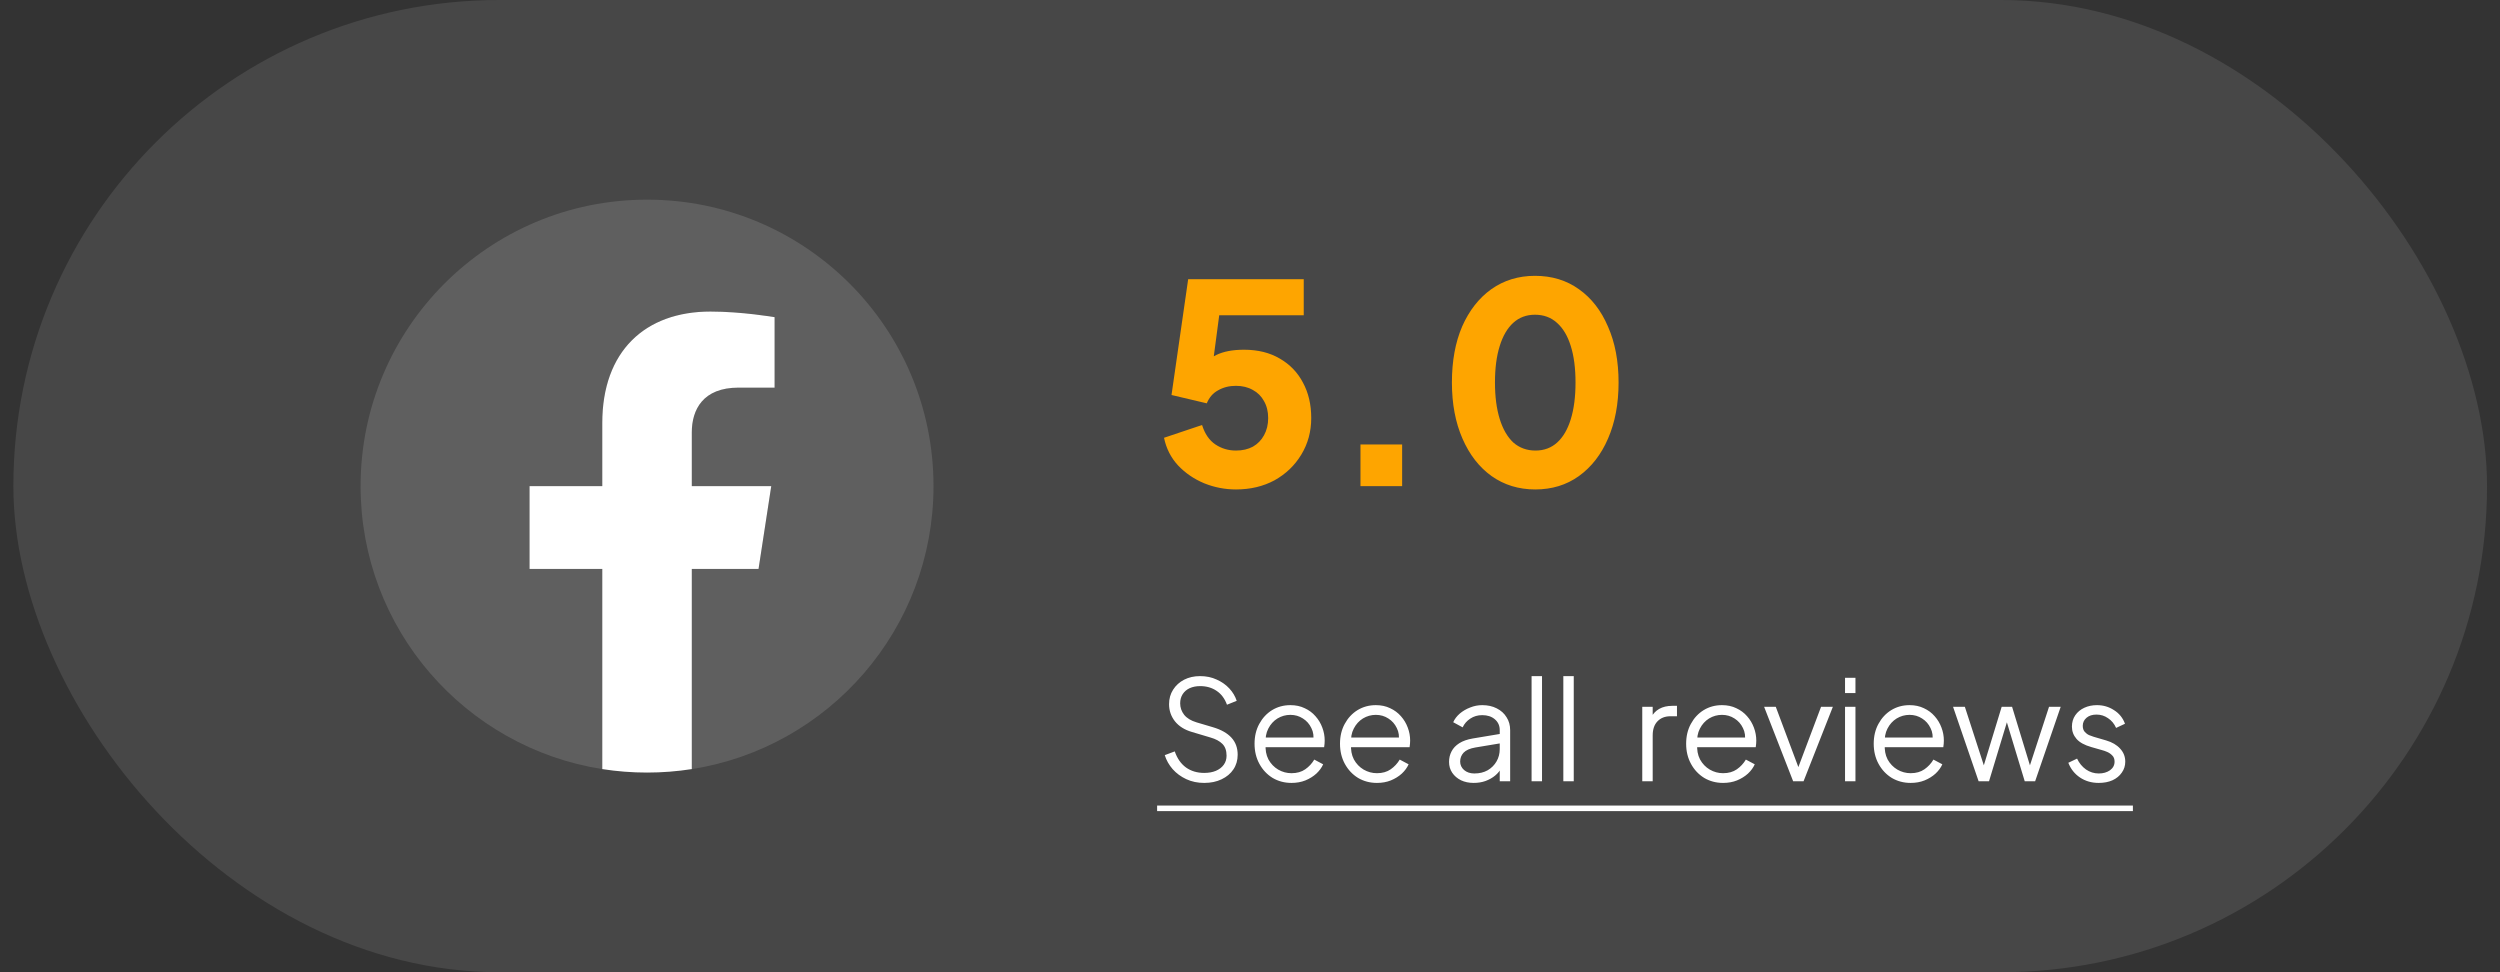
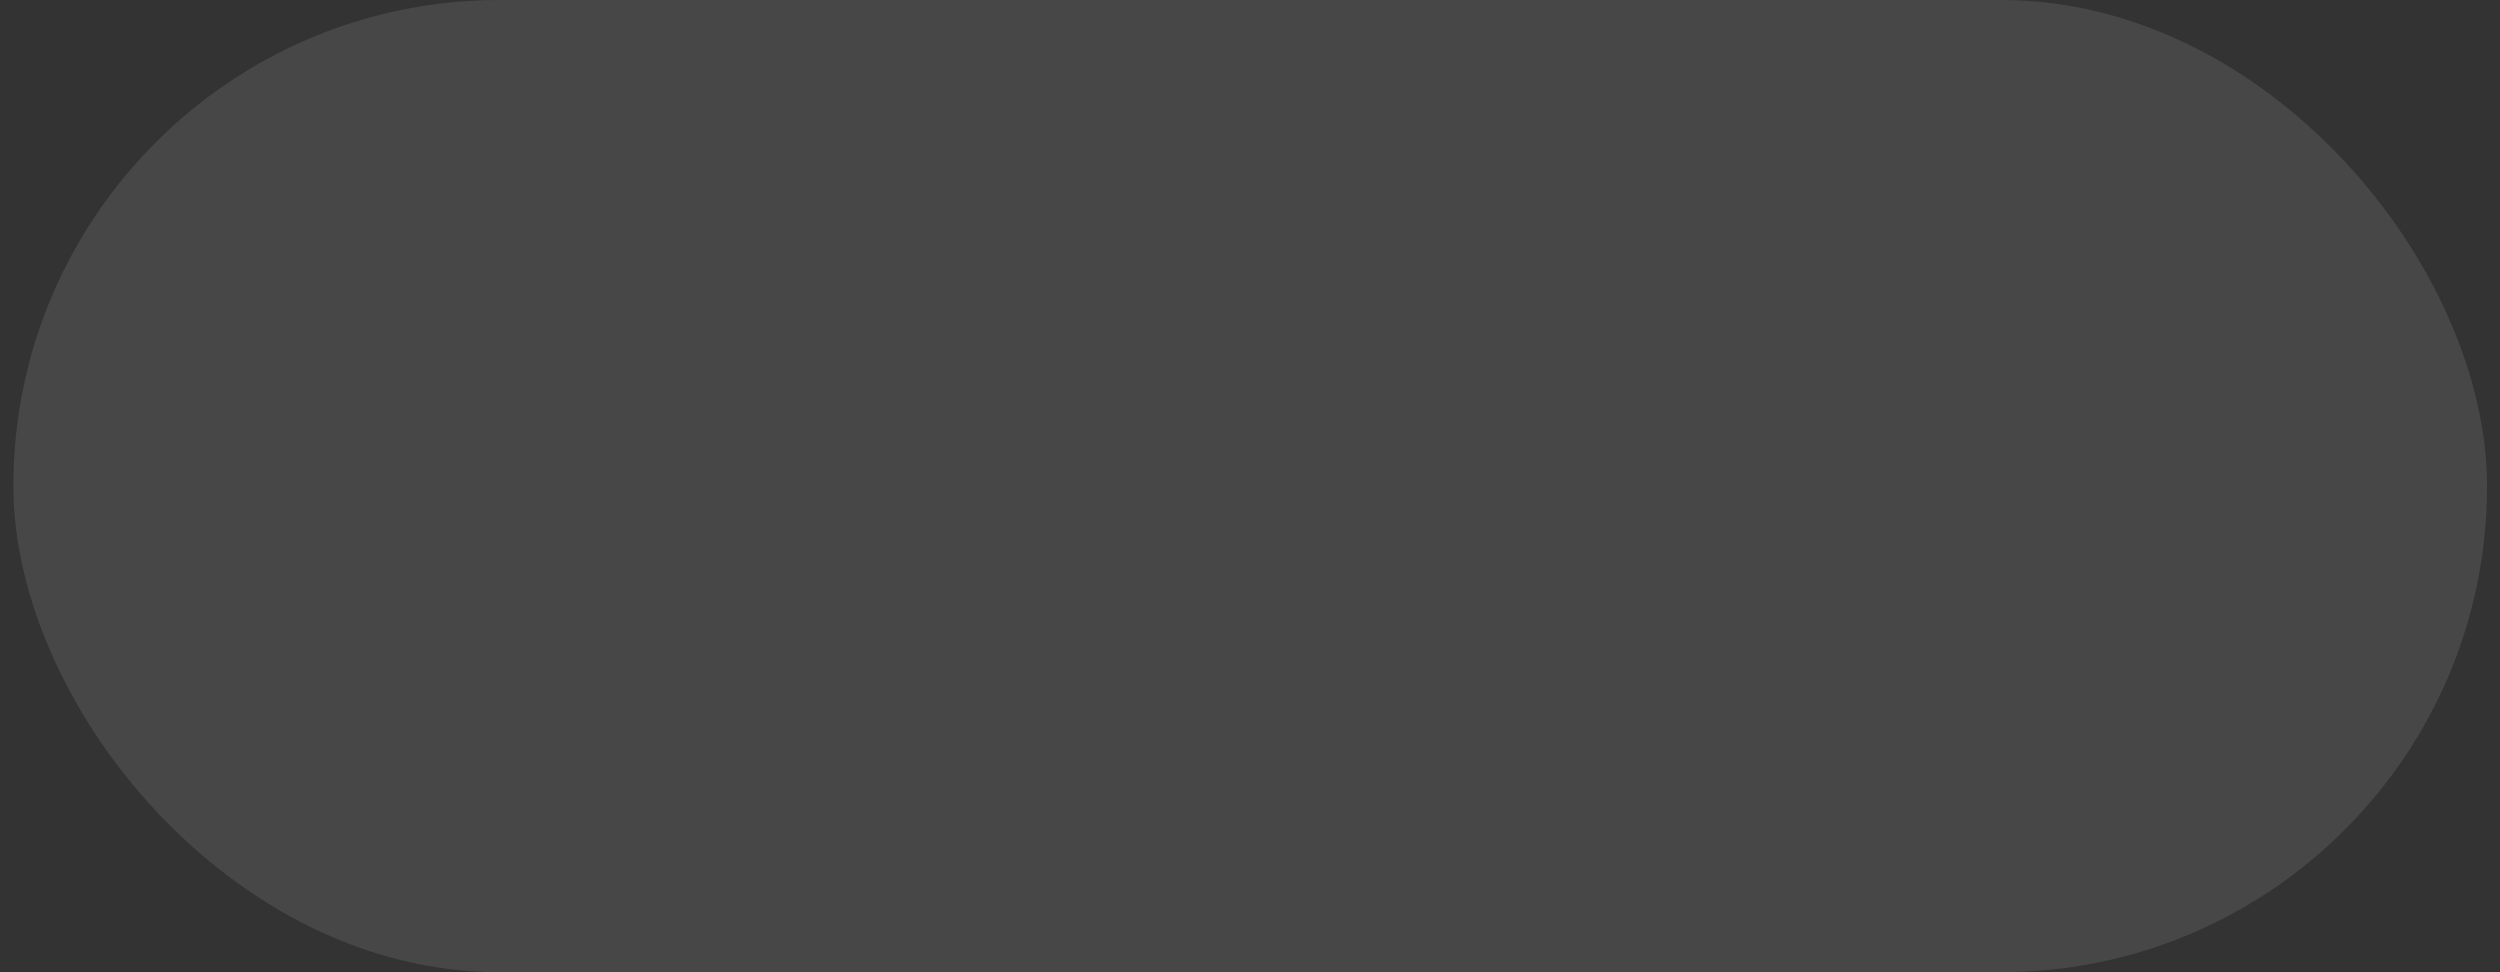
<svg xmlns="http://www.w3.org/2000/svg" width="144" height="56" viewBox="0 0 144 56" fill="none">
  <rect x="0" y="0" width="144" height="56" fill="#333333" stroke="none" />
  <rect x="0.77" width="142.483" height="56" rx="28" fill="white" fill-opacity="0.1" />
  <g clip-path="url(#clip0_39_1260)">
    <path d="M53.77 28C53.77 18.887 46.382 11.5 37.27 11.5C28.157 11.5 20.77 18.887 20.77 28C20.77 36.236 26.803 43.062 34.691 44.3V32.77H30.502V28H34.691V24.365C34.691 20.23 37.155 17.946 40.924 17.946C42.729 17.946 44.617 18.268 44.617 18.268V22.328H42.537C40.487 22.328 39.848 23.6 39.848 24.905V28H44.424L43.692 32.77H39.848V44.3C47.736 43.062 53.77 36.236 53.77 28Z" fill="#5F5F5F" />
    <path d="M43.692 32.77L44.424 28H39.848V24.905C39.848 23.6 40.487 22.328 42.537 22.328H44.617V18.268C44.617 18.268 42.729 17.945 40.924 17.945C37.155 17.945 34.691 20.23 34.691 24.365V28H30.502V32.77H34.691V44.3C35.532 44.431 36.392 44.5 37.27 44.5C38.147 44.5 39.008 44.431 39.848 44.3V32.77H43.692Z" fill="white" />
  </g>
-   <path d="M71.191 28.192C70.561 28.192 69.953 28.075 69.367 27.84C68.78 27.595 68.279 27.253 67.863 26.816C67.447 26.368 67.175 25.835 67.047 25.216L69.239 24.48C69.399 24.992 69.655 25.365 70.007 25.6C70.359 25.835 70.753 25.952 71.191 25.952C71.564 25.952 71.889 25.877 72.167 25.728C72.444 25.568 72.657 25.349 72.807 25.072C72.967 24.784 73.047 24.453 73.047 24.08C73.047 23.707 72.967 23.381 72.807 23.104C72.657 22.827 72.444 22.613 72.167 22.464C71.889 22.304 71.564 22.224 71.191 22.224C70.807 22.224 70.465 22.309 70.167 22.48C69.868 22.64 69.649 22.891 69.511 23.232L67.479 22.752L68.439 16.08H75.095V18.16H69.447L70.375 17.04L69.719 22L69.047 21.408C69.313 20.971 69.649 20.651 70.055 20.448C70.471 20.245 71.004 20.144 71.655 20.144C72.455 20.144 73.143 20.315 73.719 20.656C74.295 20.987 74.737 21.445 75.047 22.032C75.367 22.619 75.527 23.301 75.527 24.08C75.527 24.859 75.335 25.563 74.951 26.192C74.577 26.811 74.065 27.301 73.415 27.664C72.764 28.016 72.023 28.192 71.191 28.192ZM78.363 28V25.6H80.763V28H78.363ZM88.43 28.192C87.481 28.192 86.643 27.936 85.918 27.424C85.203 26.912 84.643 26.192 84.238 25.264C83.833 24.336 83.63 23.259 83.63 22.032C83.63 20.795 83.827 19.717 84.222 18.8C84.627 17.883 85.187 17.168 85.902 16.656C86.627 16.144 87.465 15.888 88.414 15.888C89.385 15.888 90.227 16.144 90.942 16.656C91.667 17.168 92.227 17.888 92.622 18.816C93.027 19.733 93.23 20.805 93.23 22.032C93.23 23.259 93.027 24.336 92.622 25.264C92.227 26.181 91.667 26.901 90.942 27.424C90.227 27.936 89.39 28.192 88.43 28.192ZM88.446 25.952C88.937 25.952 89.353 25.797 89.694 25.488C90.035 25.179 90.297 24.731 90.478 24.144C90.659 23.557 90.75 22.853 90.75 22.032C90.75 21.211 90.659 20.512 90.478 19.936C90.297 19.349 90.03 18.901 89.678 18.592C89.337 18.283 88.915 18.128 88.414 18.128C87.923 18.128 87.507 18.283 87.166 18.592C86.825 18.901 86.563 19.349 86.382 19.936C86.201 20.512 86.11 21.211 86.11 22.032C86.11 22.843 86.201 23.541 86.382 24.128C86.563 24.715 86.825 25.168 87.166 25.488C87.518 25.797 87.945 25.952 88.446 25.952Z" fill="#FEA500" />
-   <path d="M69.362 45.096C68.984 45.096 68.64 45.024 68.33 44.88C68.021 44.736 67.76 44.544 67.546 44.304C67.333 44.059 67.181 43.789 67.09 43.496L67.666 43.28C67.805 43.685 68.021 43.995 68.314 44.208C68.608 44.416 68.957 44.52 69.362 44.52C69.618 44.52 69.842 44.48 70.034 44.4C70.232 44.315 70.384 44.197 70.49 44.048C70.597 43.899 70.65 43.725 70.65 43.528C70.65 43.235 70.57 43.008 70.41 42.848C70.25 42.688 70.021 42.565 69.722 42.48L68.65 42.16C68.229 42.037 67.904 41.832 67.674 41.544C67.45 41.256 67.338 40.928 67.338 40.56C67.338 40.245 67.416 39.968 67.57 39.728C67.725 39.483 67.936 39.291 68.202 39.152C68.474 39.013 68.781 38.944 69.122 38.944C69.48 38.944 69.8 39.011 70.082 39.144C70.37 39.272 70.613 39.443 70.81 39.656C71.008 39.869 71.149 40.107 71.234 40.368L70.674 40.592C70.546 40.24 70.346 39.973 70.074 39.792C69.808 39.611 69.493 39.52 69.13 39.52C68.901 39.52 68.698 39.56 68.522 39.64C68.352 39.72 68.218 39.835 68.122 39.984C68.026 40.133 67.978 40.309 67.978 40.512C67.978 40.757 68.056 40.979 68.21 41.176C68.365 41.368 68.602 41.512 68.922 41.608L69.866 41.888C70.336 42.027 70.69 42.227 70.93 42.488C71.17 42.749 71.29 43.077 71.29 43.472C71.29 43.792 71.208 44.075 71.042 44.32C70.882 44.56 70.656 44.749 70.362 44.888C70.074 45.027 69.741 45.096 69.362 45.096ZM74.39 45.096C73.99 45.096 73.628 45 73.302 44.808C72.982 44.611 72.729 44.341 72.542 44C72.356 43.659 72.262 43.272 72.262 42.84C72.262 42.408 72.353 42.027 72.534 41.696C72.716 41.36 72.961 41.096 73.27 40.904C73.585 40.712 73.937 40.616 74.326 40.616C74.636 40.616 74.91 40.675 75.15 40.792C75.396 40.904 75.604 41.059 75.774 41.256C75.945 41.448 76.076 41.667 76.166 41.912C76.257 42.152 76.302 42.4 76.302 42.656C76.302 42.709 76.3 42.771 76.294 42.84C76.289 42.904 76.281 42.971 76.27 43.04H72.646V42.48H75.926L75.638 42.72C75.686 42.427 75.652 42.165 75.534 41.936C75.422 41.701 75.26 41.517 75.046 41.384C74.833 41.245 74.593 41.176 74.326 41.176C74.06 41.176 73.812 41.245 73.582 41.384C73.358 41.523 73.182 41.717 73.054 41.968C72.926 42.213 72.876 42.507 72.902 42.848C72.876 43.189 72.929 43.488 73.062 43.744C73.201 43.995 73.388 44.189 73.622 44.328C73.862 44.467 74.118 44.536 74.39 44.536C74.705 44.536 74.969 44.461 75.182 44.312C75.396 44.163 75.569 43.976 75.702 43.752L76.214 44.024C76.129 44.216 75.998 44.395 75.822 44.56C75.646 44.72 75.436 44.851 75.19 44.952C74.95 45.048 74.684 45.096 74.39 45.096ZM79.312 45.096C78.912 45.096 78.549 45 78.224 44.808C77.904 44.611 77.651 44.341 77.464 44C77.278 43.659 77.184 43.272 77.184 42.84C77.184 42.408 77.275 42.027 77.456 41.696C77.638 41.36 77.883 41.096 78.192 40.904C78.507 40.712 78.859 40.616 79.248 40.616C79.558 40.616 79.832 40.675 80.072 40.792C80.317 40.904 80.525 41.059 80.696 41.256C80.867 41.448 80.998 41.667 81.088 41.912C81.179 42.152 81.224 42.4 81.224 42.656C81.224 42.709 81.222 42.771 81.216 42.84C81.211 42.904 81.203 42.971 81.192 43.04H77.568V42.48H80.848L80.56 42.72C80.608 42.427 80.573 42.165 80.456 41.936C80.344 41.701 80.181 41.517 79.968 41.384C79.755 41.245 79.515 41.176 79.248 41.176C78.981 41.176 78.734 41.245 78.504 41.384C78.28 41.523 78.104 41.717 77.976 41.968C77.848 42.213 77.797 42.507 77.824 42.848C77.797 43.189 77.851 43.488 77.984 43.744C78.123 43.995 78.309 44.189 78.544 44.328C78.784 44.467 79.04 44.536 79.312 44.536C79.627 44.536 79.891 44.461 80.104 44.312C80.317 44.163 80.491 43.976 80.624 43.752L81.136 44.024C81.051 44.216 80.92 44.395 80.744 44.56C80.568 44.72 80.358 44.851 80.112 44.952C79.872 45.048 79.606 45.096 79.312 45.096ZM84.881 45.096C84.609 45.096 84.367 45.045 84.153 44.944C83.94 44.837 83.772 44.693 83.649 44.512C83.527 44.331 83.465 44.123 83.465 43.888C83.465 43.664 83.513 43.461 83.609 43.28C83.705 43.093 83.855 42.936 84.057 42.808C84.26 42.68 84.519 42.589 84.833 42.536L86.513 42.256V42.8L84.977 43.056C84.668 43.109 84.444 43.208 84.305 43.352C84.172 43.496 84.105 43.667 84.105 43.864C84.105 44.056 84.18 44.219 84.329 44.352C84.484 44.485 84.681 44.552 84.921 44.552C85.215 44.552 85.471 44.491 85.689 44.368C85.908 44.24 86.079 44.069 86.201 43.856C86.324 43.643 86.385 43.405 86.385 43.144V42.056C86.385 41.8 86.292 41.592 86.105 41.432C85.919 41.272 85.676 41.192 85.377 41.192C85.116 41.192 84.887 41.259 84.689 41.392C84.492 41.52 84.345 41.688 84.249 41.896L83.705 41.6C83.785 41.419 83.911 41.253 84.081 41.104C84.257 40.955 84.457 40.837 84.681 40.752C84.905 40.661 85.137 40.616 85.377 40.616C85.692 40.616 85.969 40.677 86.209 40.8C86.455 40.923 86.644 41.093 86.777 41.312C86.916 41.525 86.985 41.773 86.985 42.056V45H86.385V44.144L86.473 44.232C86.399 44.392 86.281 44.539 86.121 44.672C85.967 44.8 85.783 44.904 85.569 44.984C85.361 45.059 85.132 45.096 84.881 45.096ZM88.219 45V38.944H88.82V45H88.219ZM90.048 45V38.944H90.648V45H90.048ZM94.594 45V40.712H95.195V41.416L95.115 41.312C95.216 41.109 95.368 40.949 95.57 40.832C95.778 40.715 96.029 40.656 96.323 40.656H96.594V41.256H96.219C95.909 41.256 95.661 41.352 95.475 41.544C95.288 41.736 95.195 42.008 95.195 42.36V45H94.594ZM99.25 45.096C98.85 45.096 98.487 45 98.162 44.808C97.842 44.611 97.588 44.341 97.402 44C97.215 43.659 97.122 43.272 97.122 42.84C97.122 42.408 97.212 42.027 97.394 41.696C97.575 41.36 97.82 41.096 98.13 40.904C98.444 40.712 98.796 40.616 99.186 40.616C99.495 40.616 99.77 40.675 100.01 40.792C100.255 40.904 100.463 41.059 100.634 41.256C100.804 41.448 100.935 41.667 101.026 41.912C101.116 42.152 101.162 42.4 101.162 42.656C101.162 42.709 101.159 42.771 101.154 42.84C101.148 42.904 101.14 42.971 101.13 43.04H97.506V42.48H100.786L100.498 42.72C100.546 42.427 100.511 42.165 100.394 41.936C100.282 41.701 100.119 41.517 99.906 41.384C99.692 41.245 99.452 41.176 99.186 41.176C98.919 41.176 98.671 41.245 98.442 41.384C98.218 41.523 98.042 41.717 97.914 41.968C97.786 42.213 97.735 42.507 97.762 42.848C97.735 43.189 97.788 43.488 97.922 43.744C98.06 43.995 98.247 44.189 98.482 44.328C98.722 44.467 98.978 44.536 99.25 44.536C99.564 44.536 99.828 44.461 100.042 44.312C100.255 44.163 100.428 43.976 100.562 43.752L101.074 44.024C100.988 44.216 100.858 44.395 100.682 44.56C100.506 44.72 100.295 44.851 100.05 44.952C99.81 45.048 99.543 45.096 99.25 45.096ZM103.285 45L101.613 40.712H102.285L103.693 44.472H103.477L104.893 40.712H105.573L103.885 45H103.285ZM106.274 45V40.712H106.874V45H106.274ZM106.274 39.92V39.04H106.874V39.92H106.274ZM110.054 45.096C109.654 45.096 109.292 45 108.966 44.808C108.646 44.611 108.393 44.341 108.206 44C108.02 43.659 107.926 43.272 107.926 42.84C107.926 42.408 108.017 42.027 108.198 41.696C108.38 41.36 108.625 41.096 108.934 40.904C109.249 40.712 109.601 40.616 109.99 40.616C110.3 40.616 110.574 40.675 110.814 40.792C111.06 40.904 111.268 41.059 111.438 41.256C111.609 41.448 111.74 41.667 111.83 41.912C111.921 42.152 111.966 42.4 111.966 42.656C111.966 42.709 111.964 42.771 111.958 42.84C111.953 42.904 111.945 42.971 111.934 43.04H108.31V42.48H111.59L111.302 42.72C111.35 42.427 111.316 42.165 111.198 41.936C111.086 41.701 110.924 41.517 110.71 41.384C110.497 41.245 110.257 41.176 109.99 41.176C109.724 41.176 109.476 41.245 109.246 41.384C109.022 41.523 108.846 41.717 108.718 41.968C108.59 42.213 108.54 42.507 108.566 42.848C108.54 43.189 108.593 43.488 108.726 43.744C108.865 43.995 109.052 44.189 109.286 44.328C109.526 44.467 109.782 44.536 110.054 44.536C110.369 44.536 110.633 44.461 110.846 44.312C111.06 44.163 111.233 43.976 111.366 43.752L111.878 44.024C111.793 44.216 111.662 44.395 111.486 44.56C111.31 44.72 111.1 44.851 110.854 44.952C110.614 45.048 110.348 45.096 110.054 45.096ZM113.968 45L112.496 40.712H113.176L114.392 44.464H114.152L115.296 40.712H115.896L117.04 44.464H116.8L118.024 40.712H118.696L117.224 45H116.624L115.512 41.328H115.68L114.568 45H113.968ZM120.887 45.096C120.477 45.096 120.117 44.992 119.807 44.784C119.498 44.576 119.274 44.293 119.135 43.936L119.639 43.696C119.762 43.957 119.933 44.165 120.151 44.32C120.375 44.475 120.621 44.552 120.887 44.552C121.143 44.552 121.359 44.491 121.535 44.368C121.711 44.24 121.799 44.075 121.799 43.872C121.799 43.723 121.757 43.605 121.671 43.52C121.586 43.429 121.487 43.36 121.375 43.312C121.263 43.264 121.165 43.229 121.079 43.208L120.463 43.032C120.069 42.92 119.783 42.763 119.607 42.56C119.431 42.357 119.343 42.123 119.343 41.856C119.343 41.605 119.407 41.387 119.535 41.2C119.663 41.013 119.837 40.869 120.055 40.768C120.274 40.667 120.517 40.616 120.783 40.616C121.146 40.616 121.474 40.712 121.767 40.904C122.066 41.091 122.277 41.352 122.399 41.688L121.887 41.928C121.781 41.688 121.626 41.501 121.423 41.368C121.226 41.229 121.005 41.16 120.759 41.16C120.519 41.16 120.327 41.221 120.183 41.344C120.039 41.467 119.967 41.621 119.967 41.808C119.967 41.952 120.005 42.067 120.079 42.152C120.154 42.237 120.239 42.301 120.335 42.344C120.437 42.387 120.525 42.419 120.599 42.44L121.311 42.648C121.658 42.749 121.927 42.907 122.119 43.12C122.317 43.333 122.415 43.584 122.415 43.872C122.415 44.107 122.349 44.317 122.215 44.504C122.087 44.691 121.909 44.837 121.679 44.944C121.45 45.045 121.186 45.096 120.887 45.096Z" fill="white" />
-   <path d="M66.65 46.4H83.026V46.72H66.65V46.4ZM83.025 46.4H89.436V46.72H83.025V46.4ZM89.432 46.4H91.264V46.72H89.432V46.4ZM91.26 46.4H92.62V46.72H91.26V46.4ZM92.619 46.4H93.979V46.72H92.619V46.4ZM93.978 46.4H96.683V46.72H93.978V46.4ZM96.682 46.4H101.602V46.72H96.682V46.4ZM101.525 46.4H105.661V46.72H101.525V46.4ZM105.658 46.4H107.49V46.72H105.658V46.4ZM107.486 46.4H118.784V46.72H107.486V46.4ZM118.783 46.4H122.855V46.72H118.783V46.4Z" fill="white" />
  <defs>
    <clipPath id="clip0_39_1260">
-       <rect width="33" height="33" fill="white" transform="translate(20.77 11.5)" />
-     </clipPath>
+       </clipPath>
  </defs>
</svg>